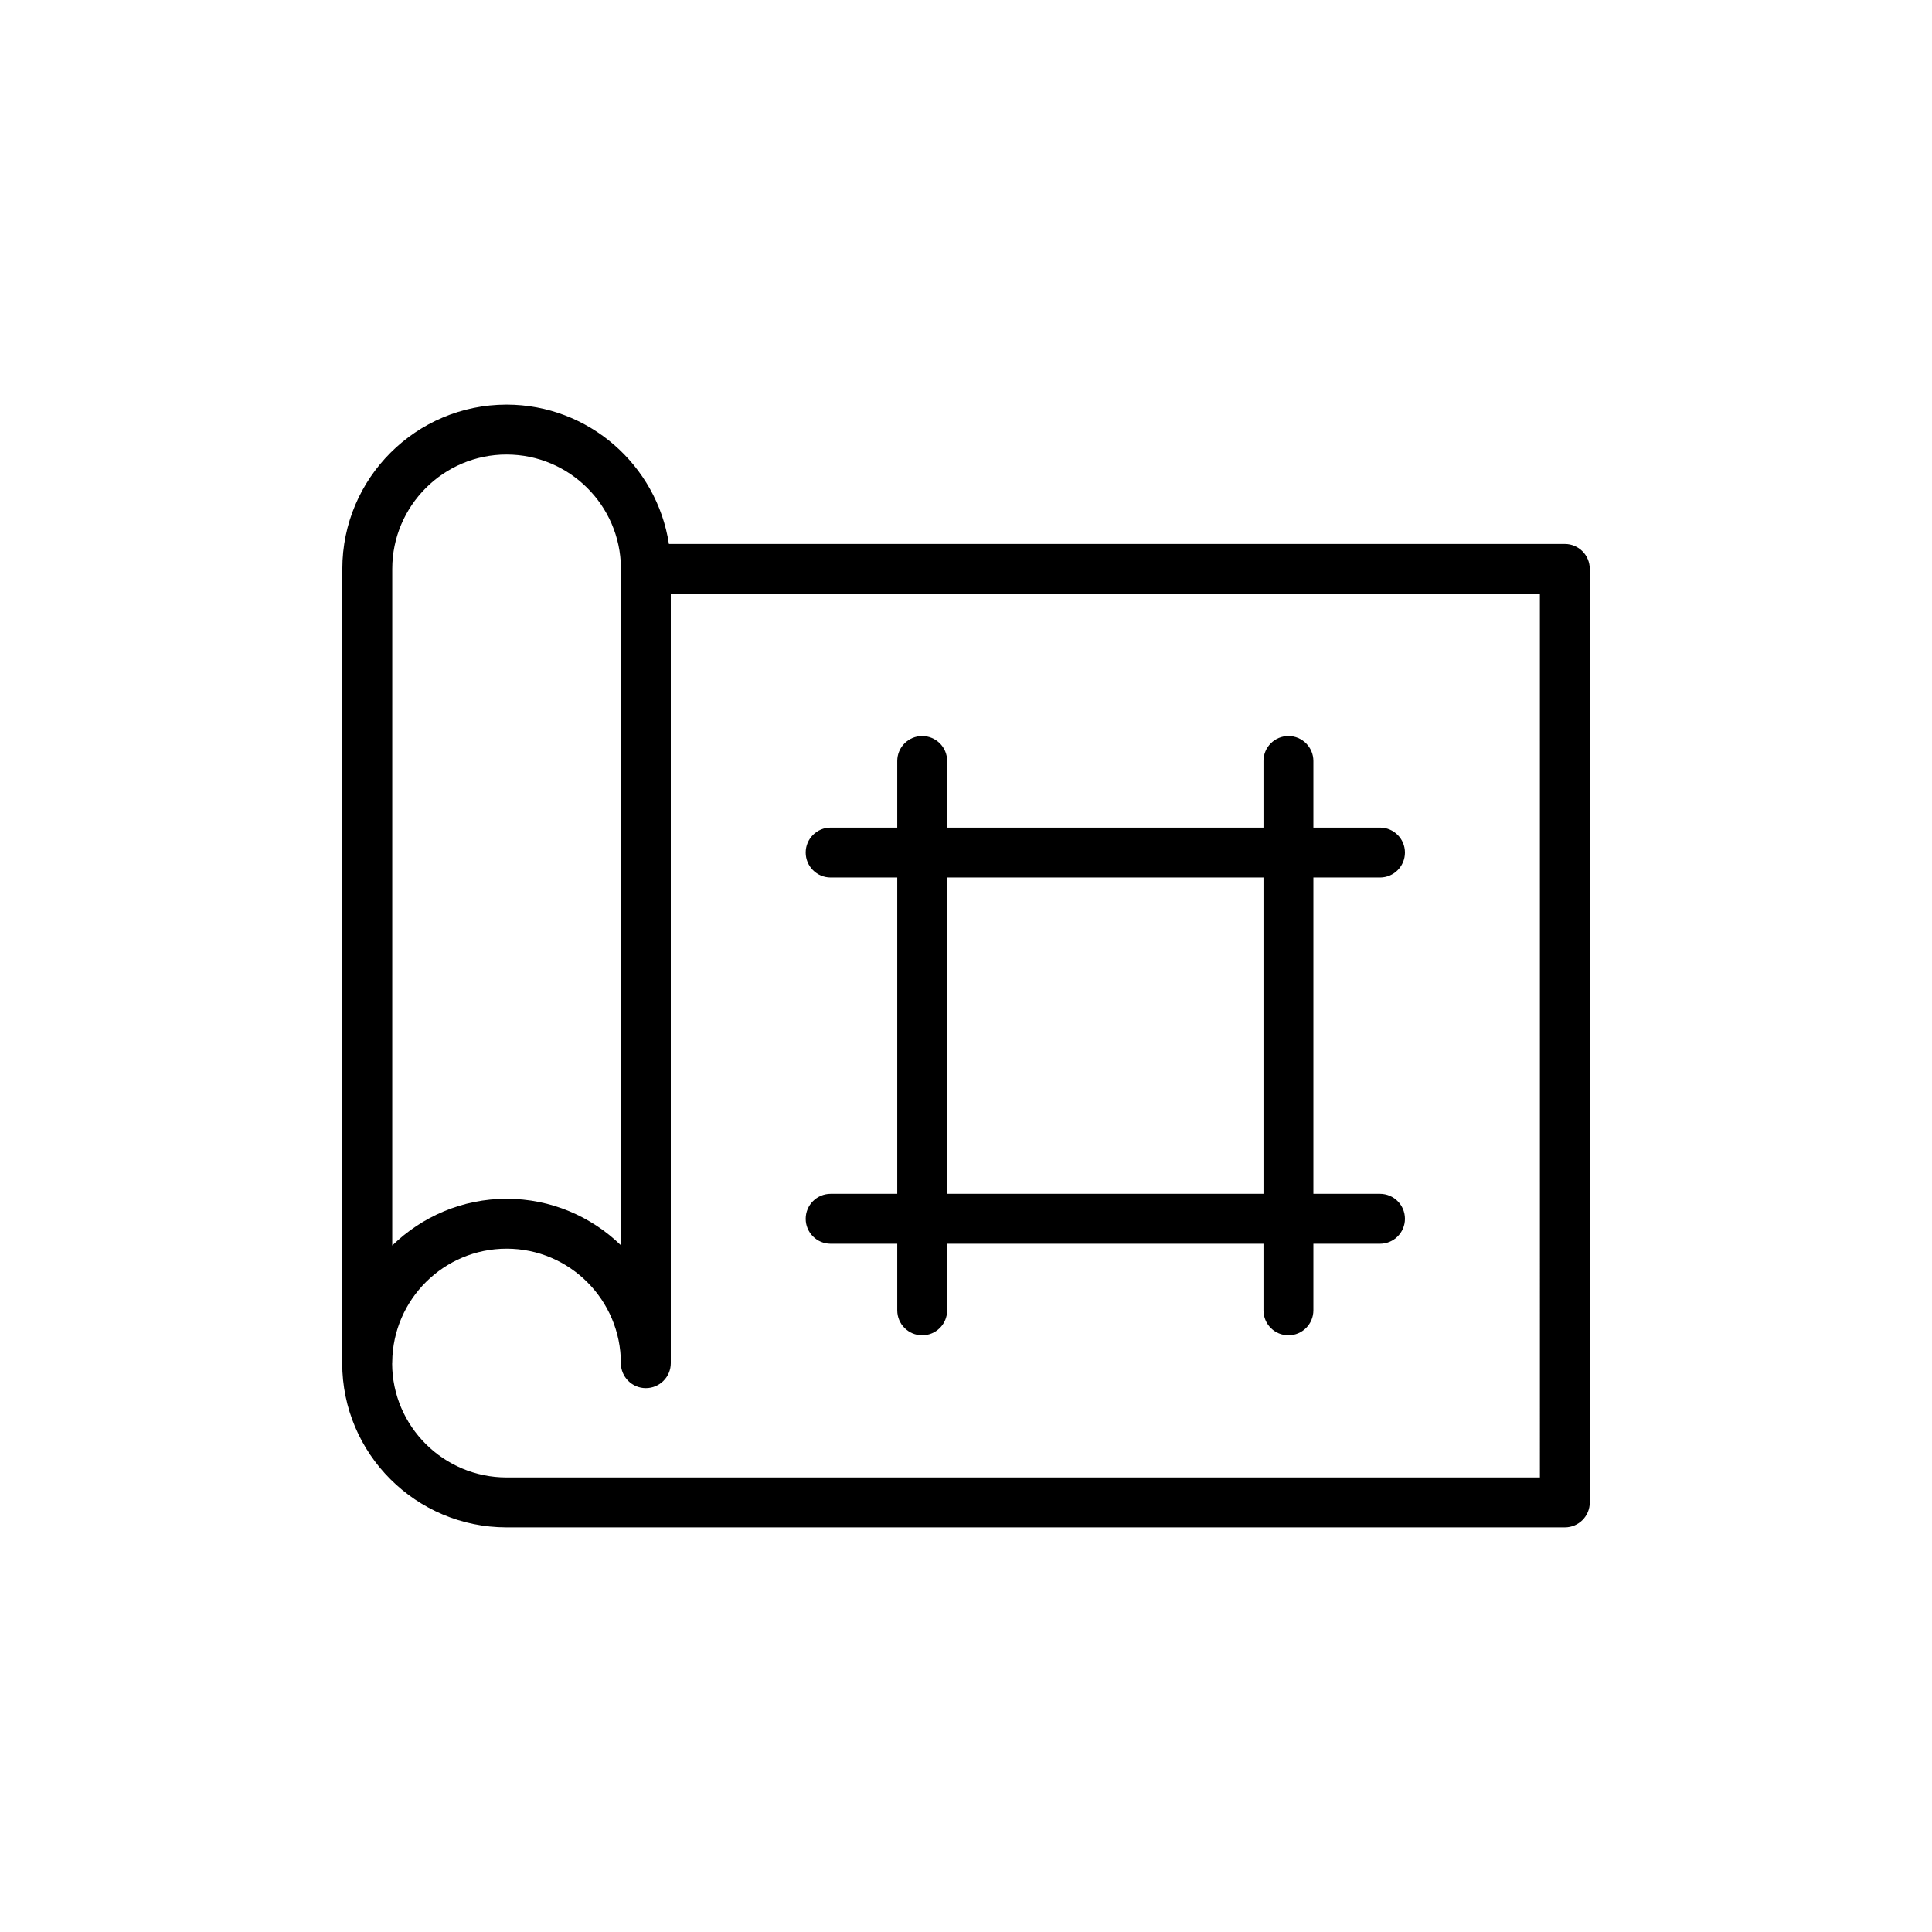
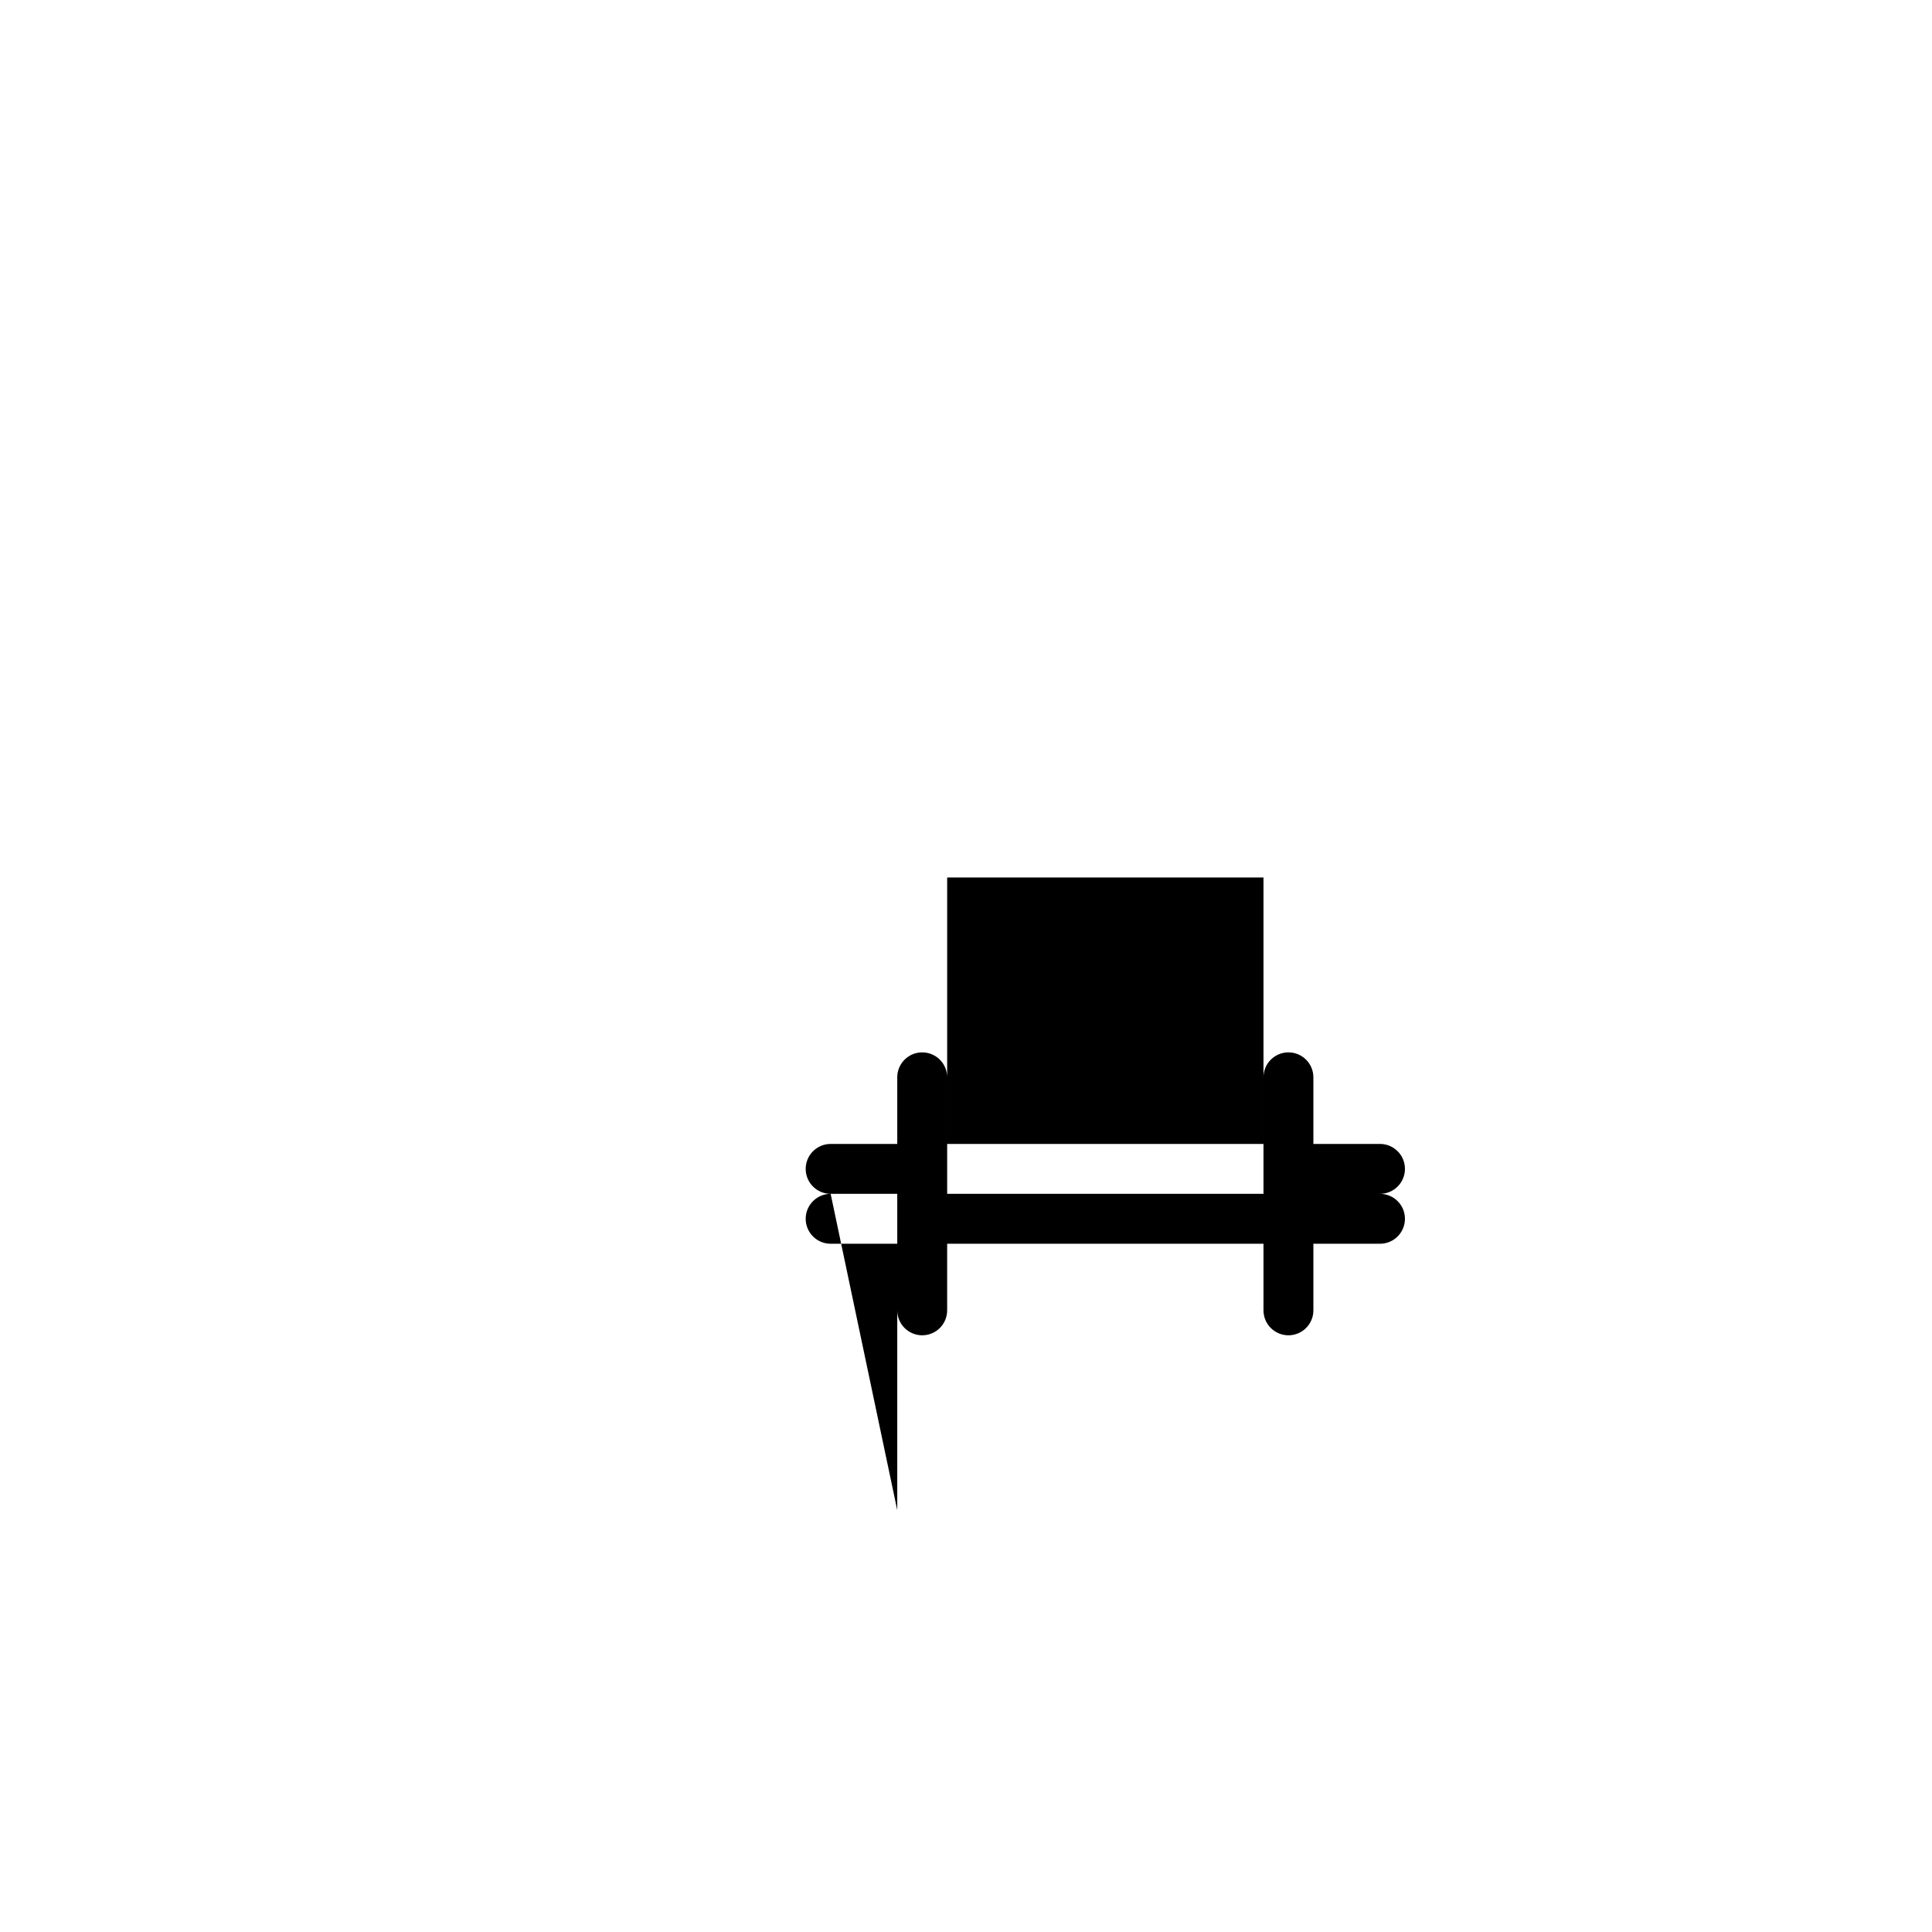
<svg xmlns="http://www.w3.org/2000/svg" fill="#000000" width="800px" height="800px" version="1.1" viewBox="144 144 512 512">
  <g>
-     <path d="m558.7 288.15h-237.43c-3.195-20.875-21.277-36.918-43.027-36.918-24 0-43.523 19.523-43.523 43.527v210.18c0 0.109-0.031 0.211-0.031 0.32 0 23.988 19.543 43.508 43.57 43.508h280.44c3.652 0 6.613-2.961 6.613-6.613l-0.004-247.39c0-3.652-2.961-6.613-6.609-6.613zm-280.45-23.691c16.602 0 30.129 13.418 30.301 29.98-0.004 0.105-0.008 0.215-0.008 0.328v179.24c-7.84-7.617-18.523-12.316-30.281-12.316-11.789 0-22.465 4.746-30.316 12.379l0.004-179.31c0-16.711 13.594-30.305 30.301-30.305zm273.84 271.08h-273.83c-16.703 0-30.285-13.535-30.34-30.191 0-0.039 0.023-0.074 0.023-0.113v-0.297c0.176-16.582 13.691-30.027 30.316-30.027 16.699 0 30.281 13.613 30.281 30.348 0 3.652 2.961 6.613 6.613 6.613s6.613-2.961 6.613-6.613v-203.88h230.32z" />
-     <path d="m364.13 460.38c-3.652 0-6.613 2.961-6.613 6.613 0 3.652 2.961 6.613 6.613 6.613h17.652v17.648c0 3.652 2.961 6.613 6.613 6.613 3.652 0 6.613-2.961 6.613-6.613v-17.648h83.828v17.648c0 3.652 2.961 6.613 6.613 6.613s6.613-2.961 6.613-6.613v-17.648h17.652c3.652 0 6.613-2.961 6.613-6.613 0-3.652-2.961-6.613-6.613-6.613h-17.652v-83.832h17.652c3.652 0 6.613-2.961 6.613-6.613 0-3.652-2.961-6.613-6.613-6.613h-17.652v-17.652c0-3.652-2.961-6.613-6.613-6.613s-6.613 2.961-6.613 6.613v17.652h-83.828v-17.652c0-3.652-2.961-6.613-6.613-6.613-3.652 0-6.613 2.961-6.613 6.613v17.652h-17.652c-3.652 0-6.613 2.961-6.613 6.613 0 3.652 2.961 6.613 6.613 6.613h17.652v83.832zm30.879-83.836h83.828v83.832h-83.828z" />
+     <path d="m364.13 460.38c-3.652 0-6.613 2.961-6.613 6.613 0 3.652 2.961 6.613 6.613 6.613h17.652v17.648c0 3.652 2.961 6.613 6.613 6.613 3.652 0 6.613-2.961 6.613-6.613v-17.648h83.828v17.648c0 3.652 2.961 6.613 6.613 6.613s6.613-2.961 6.613-6.613v-17.648h17.652c3.652 0 6.613-2.961 6.613-6.613 0-3.652-2.961-6.613-6.613-6.613h-17.652h17.652c3.652 0 6.613-2.961 6.613-6.613 0-3.652-2.961-6.613-6.613-6.613h-17.652v-17.652c0-3.652-2.961-6.613-6.613-6.613s-6.613 2.961-6.613 6.613v17.652h-83.828v-17.652c0-3.652-2.961-6.613-6.613-6.613-3.652 0-6.613 2.961-6.613 6.613v17.652h-17.652c-3.652 0-6.613 2.961-6.613 6.613 0 3.652 2.961 6.613 6.613 6.613h17.652v83.832zm30.879-83.836h83.828v83.832h-83.828z" />
  </g>
</svg>